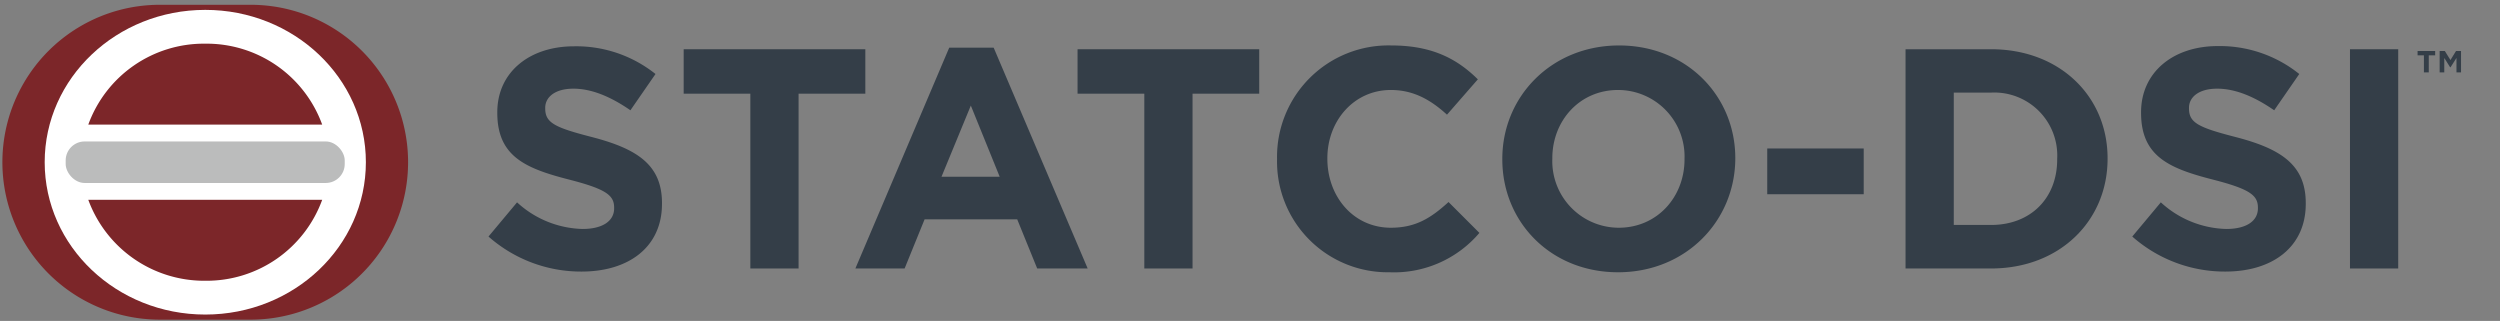
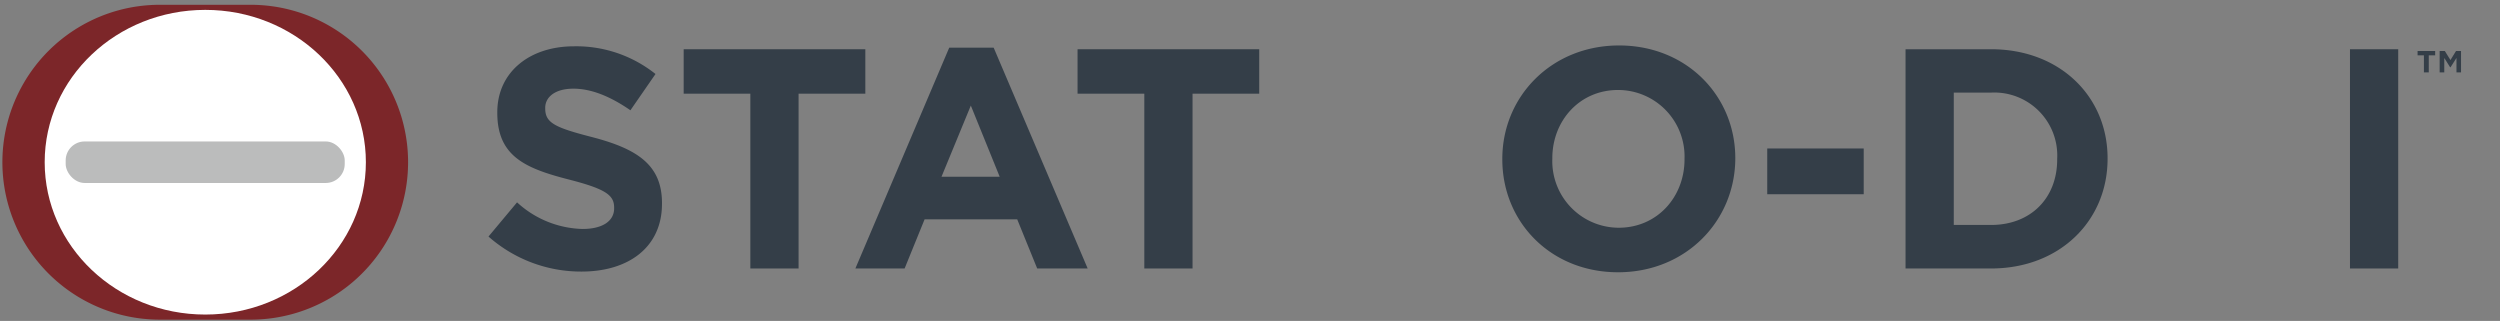
<svg xmlns="http://www.w3.org/2000/svg" viewBox="0 0 323.95 41.59">
  <rect x="0" y="0" width="323.95" height="41.59" fill="#808080" stroke="none" />
  <defs>
    <style>.cls-1{fill:#343e48;}.cls-2{fill:#7c2629;}.cls-3{fill:#fff;}.cls-4{fill:#bbbcbc;}</style>
  </defs>
  <g id="Guides">
    <path class="cls-1" d="M314.72,9.38h-.63V7.17h-.82V6.61h2.28v.56h-.83Zm2.82-.66h-.05l-.76-1.21V9.38h-.6V6.61h.67l.73,1.17.72-1.17h.65V9.38h-.59V7.51Z" />
    <path class="cls-1" d="M75.36,35.19A18.11,18.11,0,0,1,63.3,30.65L67,26.22a13,13,0,0,0,8.48,3.45c2.56,0,4.1-1,4.1-2.67v-.09c0-1.58-1-2.39-5.72-3.61-5.73-1.46-9.42-3-9.42-8.68v-.08C64.44,9.38,68.58,6,74.38,6A16.45,16.45,0,0,1,84.94,9.59l-3.25,4.7c-2.52-1.74-5-2.8-7.39-2.8s-3.65,1.1-3.65,2.48v.08c0,1.87,1.22,2.47,6.13,3.73,5.76,1.51,9,3.57,9,8.53v.08C85.79,32,81.49,35.19,75.36,35.19Z" />
    <path class="cls-1" d="M103.48,12.14V34.79H97.23V12.14H88.59V6.38h23.54v5.76Z" />
    <path class="cls-1" d="M134.4,34.79l-2.59-6.37h-12l-2.59,6.37h-6.38L123,6.18h5.76l12.18,28.61Zm-8.6-21.11L122,22.9h7.54Z" />
    <path class="cls-1" d="M154.53,12.14V34.79h-6.25V12.14h-8.65V6.38h23.54v5.76Z" />
-     <path class="cls-1" d="M180.05,35.28a14.35,14.35,0,0,1-14.57-14.62v-.08A14.44,14.44,0,0,1,180.29,5.89c5.36,0,8.57,1.79,11.21,4.39l-4,4.58c-2.19-2-4.43-3.2-7.27-3.2-4.79,0-8.23,4-8.23,8.84v.08c0,4.87,3.36,8.93,8.23,8.93,3.25,0,5.24-1.3,7.47-3.33l4,4A14.51,14.51,0,0,1,180.05,35.28Z" />
    <path class="cls-1" d="M209.67,35.28c-8.76,0-15-6.54-15-14.62v-.08c0-8.07,6.37-14.69,15.13-14.69s15.06,6.54,15.06,14.61v.08C224.81,28.66,218.44,35.28,209.67,35.28Zm8.61-14.7a8.62,8.62,0,0,0-8.61-8.92c-5,0-8.52,4-8.52,8.84v.08a8.63,8.63,0,0,0,8.6,8.93c5,0,8.53-4,8.53-8.85Z" />
    <path class="cls-1" d="M229,25.17V19.24h12.5v5.93Z" />
    <path class="cls-1" d="M258,34.79H246.92V6.38H258c8.93,0,15.1,6.13,15.1,14.12v.08C273.1,28.58,266.93,34.79,258,34.79Zm8.57-14.21A8.16,8.16,0,0,0,258,12h-4.83V29.15H258c5.12,0,8.57-3.45,8.57-8.49Z" />
-     <path class="cls-1" d="M288.36,35.19a18.11,18.11,0,0,1-12.06-4.54l3.7-4.43a13,13,0,0,0,8.48,3.45c2.56,0,4.1-1,4.1-2.67v-.09c0-1.58-1-2.39-5.72-3.61-5.73-1.46-9.42-3-9.42-8.68v-.08c0-5.16,4.14-8.57,9.94-8.57a16.45,16.45,0,0,1,10.56,3.62l-3.25,4.7c-2.52-1.74-5-2.8-7.39-2.8s-3.65,1.1-3.65,2.48v.08c0,1.87,1.22,2.47,6.13,3.73,5.76,1.51,9,3.57,9,8.53v.08C298.79,32,294.49,35.19,288.36,35.19Z" />
    <path class="cls-1" d="M304.51,34.79V6.38h6.25V34.79Z" />
    <path class="cls-2" d="M32.48.62H20.71a20.4,20.4,0,0,0,0,40.8H32.48a20.4,20.4,0,1,0,0-40.8" />
    <ellipse class="cls-3" cx="26.6" cy="21.02" rx="20.81" ry="19.74" />
    <rect class="cls-4" x="8.51" y="18.33" width="36.16" height="5.38" rx="2.46" />
-     <path class="cls-2" d="M41.75,16.15A15.93,15.93,0,0,0,26.6,5.66,15.93,15.93,0,0,0,11.44,16.15Z" />
-     <path class="cls-2" d="M11.44,25.89A16,16,0,0,0,26.6,36.38,15.94,15.94,0,0,0,41.75,25.89Z" />
+     <path class="cls-2" d="M11.44,25.89Z" />
  </g>
</svg>